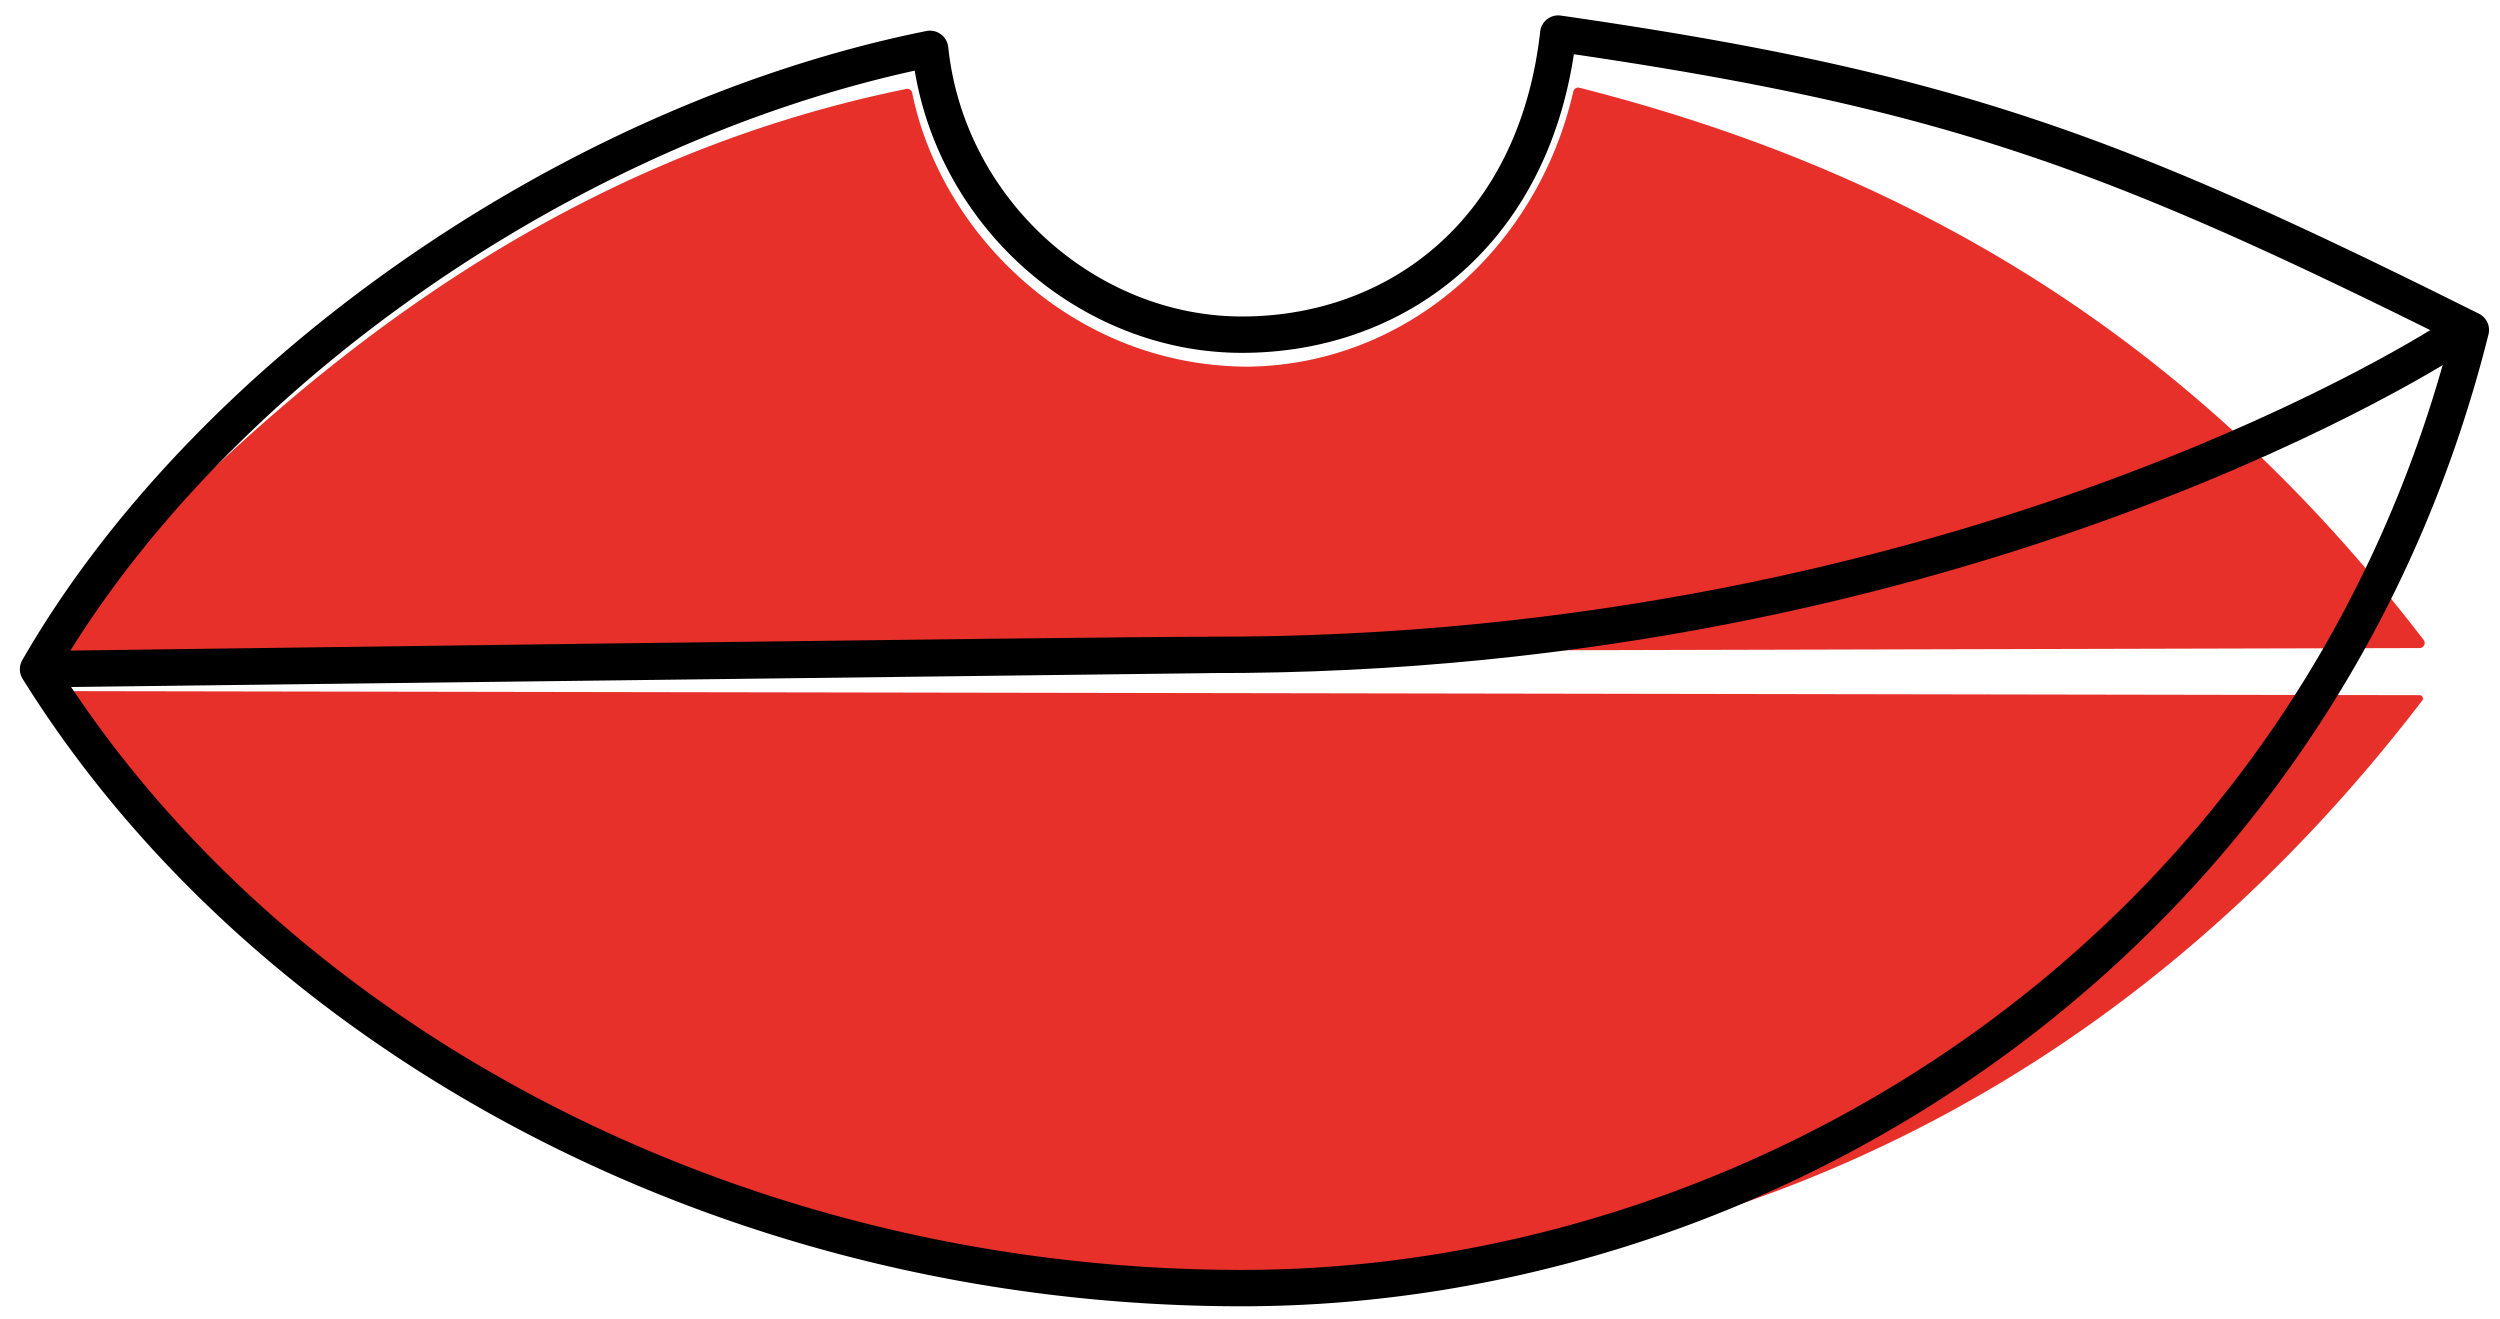
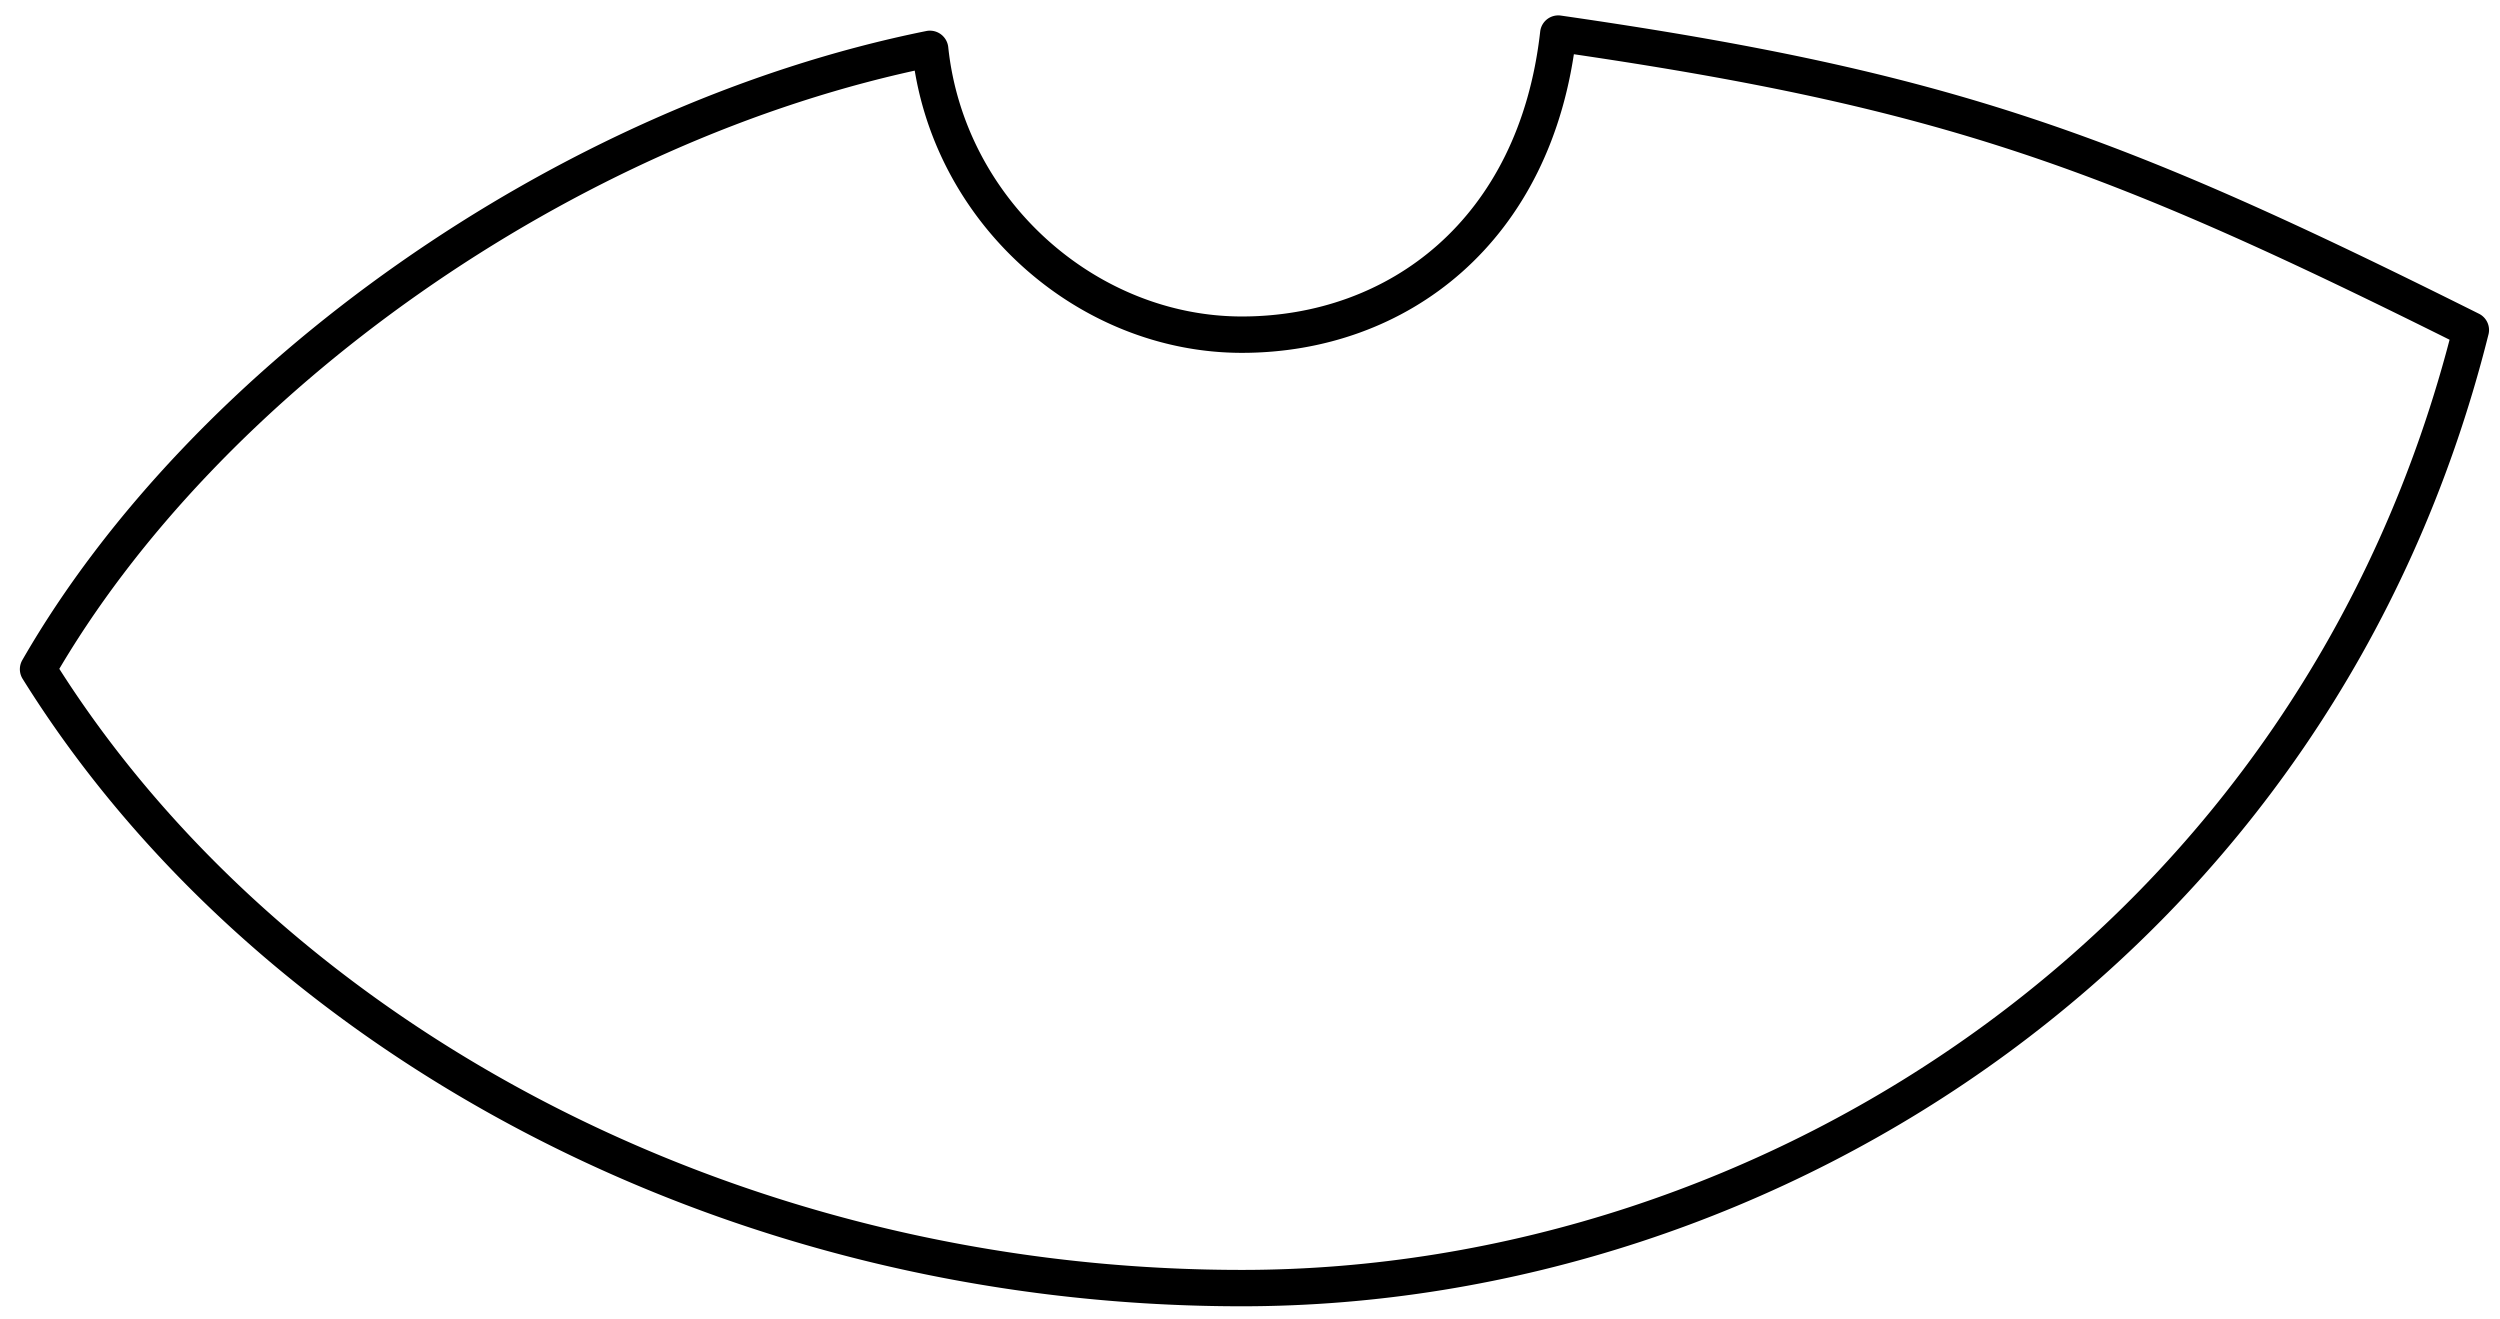
<svg xmlns="http://www.w3.org/2000/svg" viewBox="0 0 1237.21 652.69">
  <defs>
    <style>.cls-3{stroke-linejoin:round;fill:none;stroke:#000;stroke-linecap:round;stroke-width:18px}</style>
  </defs>
  <g id="Layer_4" data-name="Layer 4">
-     <path d="M21.44 342.51a1.09 1.09 0 00-.88 1.72c146.9 202 346.53 291 592.77 291 256.29 0 450.29-112.78 585-288.86a1.15 1.15 0 00-.92-1.84z" stroke-linejoin="round" fill="#e63029" stroke="#e63029" />
-     <path id="Path_12" data-name="Path 12" d="M781.35 44.39a1.46 1.46 0 00-1.79 1.19C762.15 122 698 181.2 618 182.46c-88.09 0-153.57-67-167.56-136.36a1.45 1.45 0 00-1.72-1.1C272.77 80.79 137 188.2 22.65 320.3a1.5 1.5 0 001.21 2.41l1173.57-3a1.5 1.5 0 001.21-2.4C1089.78 175.51 956.09 88.69 781.35 44.39z" stroke-width="2" stroke-linejoin="round" fill="#e63029" stroke="#e63029" />
    <path class="cls-3" d="M771.16 16.62c-11 98-79.73 149-156.55 149s-145.85-61.3-154.29-141.33a.12.12 0 00-.15-.11c-180.9 36.57-359.14 164-441.34 307 111.5 179.02 338.33 306.28 595.78 306.28 261.29 0 532.39-171.46 608.17-474.14-177.1-88.41-258.19-118.82-451.62-146.7z" />
-     <path class="cls-3" d="M598 324.09c377.29 1.12 616.33-157.39 616.33-157.39M23.34 331.13s525.72-7.19 574.66-7z" />
  </g>
</svg>